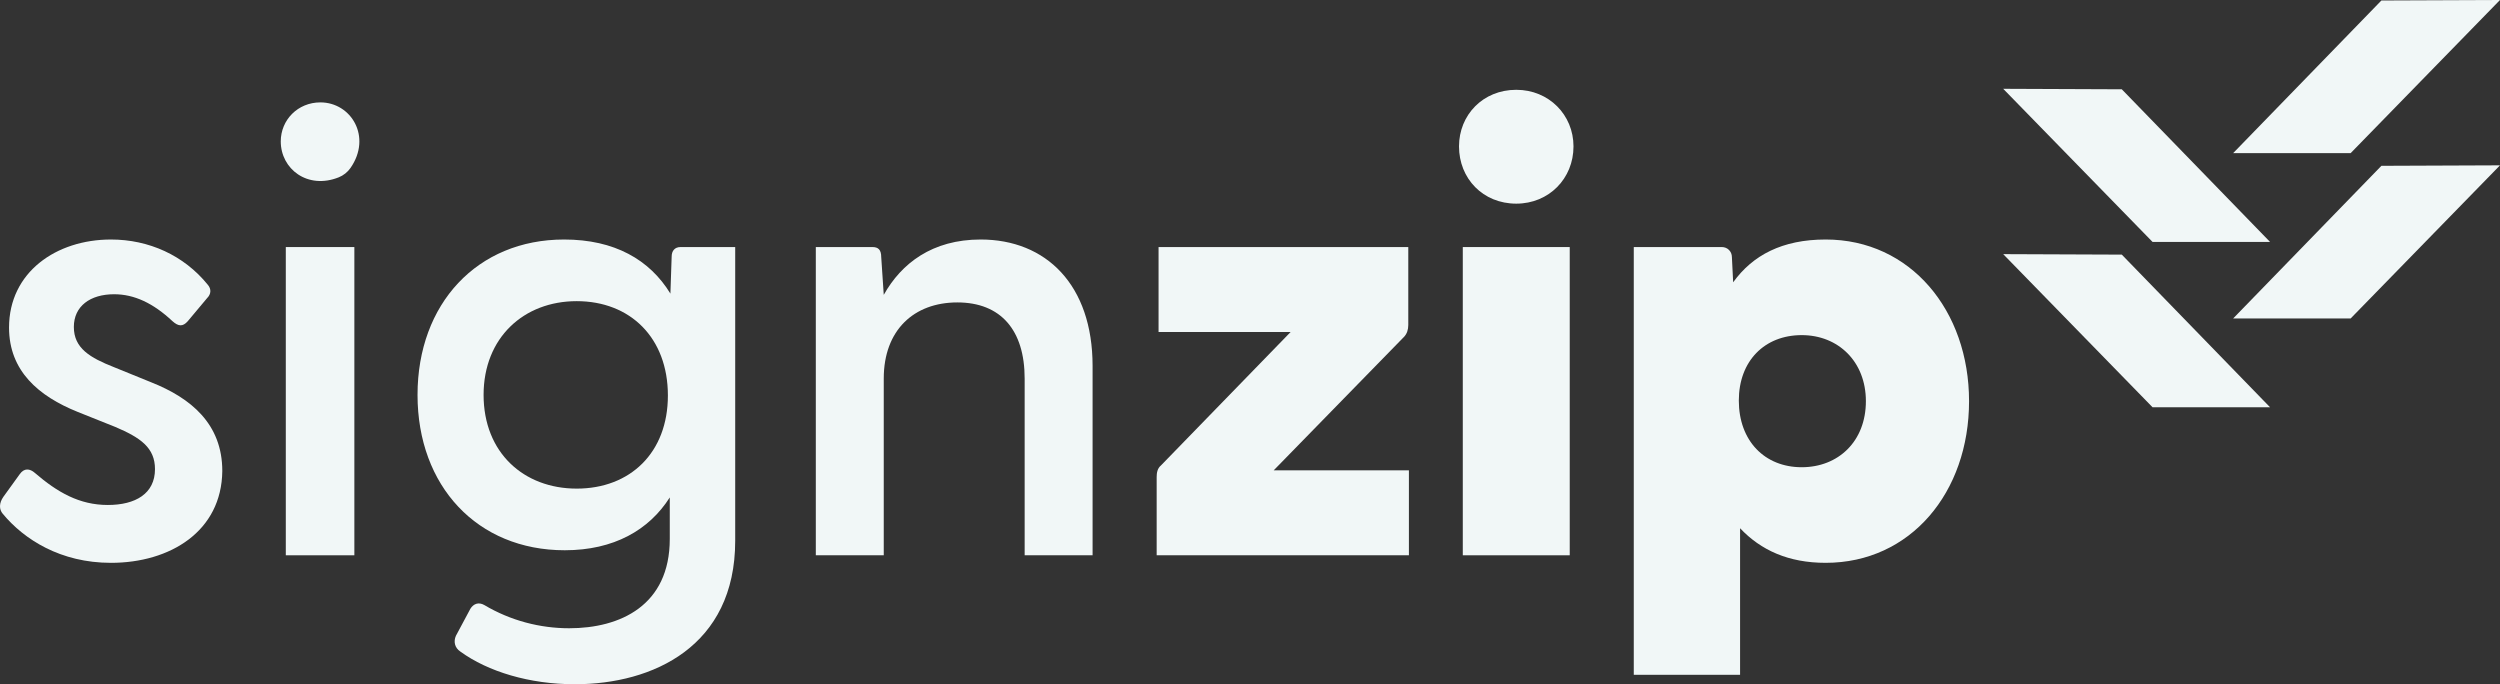
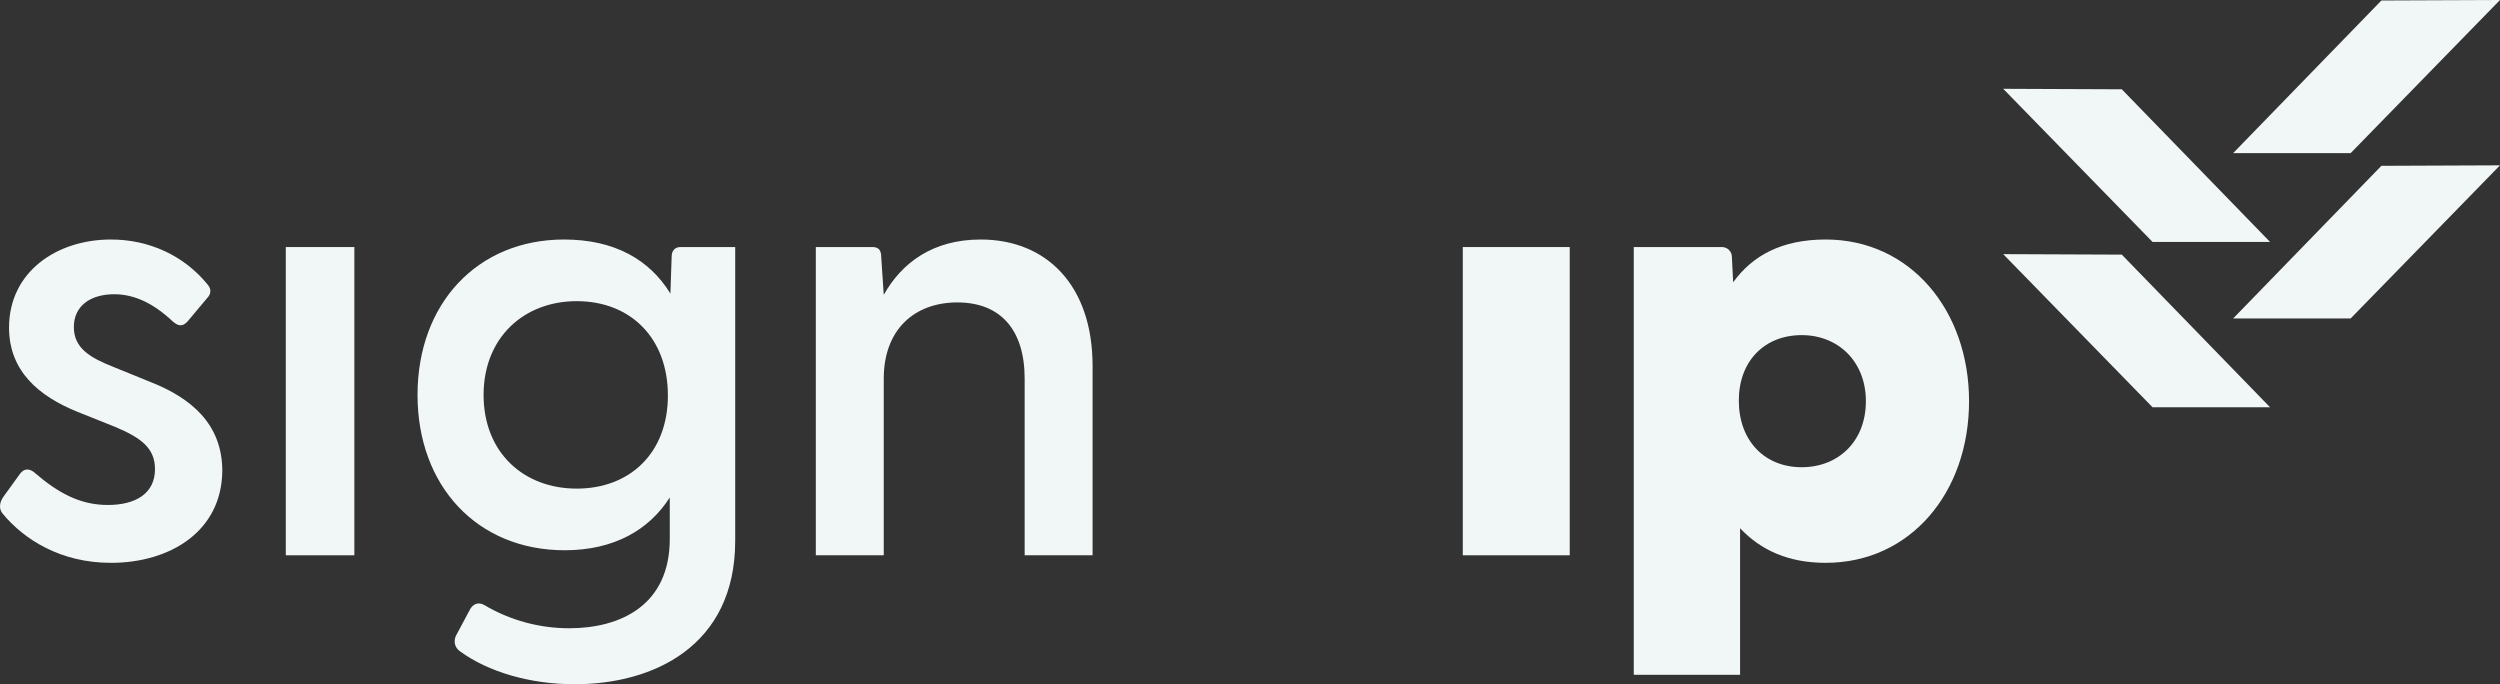
<svg xmlns="http://www.w3.org/2000/svg" id="Layer_2" viewBox="0 0 849.326 232.458">
  <rect x="0" y="0" width="849.326" height="232.458" fill="#333333" stroke="none" />
  <g id="Components">
    <g id="_3d229891-8370-43db-a557-c3a533a548a7_22">
      <path d="m51.372,129.881l-12.608-5.127c-8.12-3.206-13.677-6.412-13.677-13.677,0-7.055,5.557-11.113,13.677-11.113,6.838,0,13.248,2.99,19.873,9.186,1.924,1.711,3.419,1.927,5.13,0l6.622-7.907c1.285-1.279,1.498-2.99.216-4.485-8.12-10.045-20.089-15.388-32.911-15.388-18.591,0-34.622,11.113-34.622,29.918,0,14.746,10.045,23.295,23.295,28.639l12.821,5.127c8.55,3.632,13.464,7.055,13.464,14.319,0,8.334-6.625,12.182-16.027,12.182-9.618,0-17.096-4.275-24.79-10.903-1.708-1.495-3.632-1.705-5.127.432l-5.557,7.691c-1.498,2.137-1.498,4.275-.213,5.77,7.265,8.76,19.66,16.667,36.756,16.667,20.086,0,37.612-10.681,37.825-31.197,0-16.03-10.684-24.79-24.148-30.134Z" style="fill:#f1f7f7;" />
-       <path d="m108.848,34.785c-7.694,0-13.464,5.98-13.464,13.251,0,9.395,9.113,16.437,19.706,12.201,1.593-.637,3.003-1.759,3.983-3.168,7.359-10.571.239-22.284-10.226-22.284Z" style="fill:#f1f7f7;" />
      <rect x="97.095" y="83.933" width="23.292" height="104.715" style="fill:#f1f7f7;" />
      <path d="m228.185,87.139l-.429,12.608c-7.052-11.54-19.017-18.378-36.114-18.378-29.491,0-49.794,21.8-49.794,52.787s20.302,52.781,50.007,52.781c16.667,0,28.636-6.838,35.687-17.946v14.103c0,22.653-16.883,30.344-34.192,30.344-9.831,0-19.873-2.564-28.849-7.907-1.924-1.069-3.632-.426-4.701,1.285l-4.917,9.186c-.853,1.927-.426,4.064,1.498,5.343,9.402,6.838,23.506,11.113,38.894,11.113,26.498,0,54.495-12.824,54.495-48.722v-99.803h-18.594c-1.921,0-2.99,1.285-2.99,3.206Zm-32.271,78.856c-17.949,0-31.626-12.182-31.626-31.839,0-19.447,13.677-31.845,31.626-31.845,18.165,0,30.989,12.398,30.989,32.055,0,19.447-12.824,31.629-30.989,31.629Z" style="fill:#f1f7f7;" />
      <path d="m333.148,81.369c-16.457,0-26.928,8.123-32.911,18.804l-.856-12.819c0-2.564-1.069-3.422-2.993-3.422h-19.231v104.715h23.079v-60.051c0-16.451,10.258-25.853,25.003-25.853s22.866,9.402,22.866,25.853v60.051h23.079v-64.32c0-27.57-15.814-42.958-38.038-42.958Z" style="fill:#f1f7f7;" />
-       <path d="m476.94,114.493c1.069-1.069,1.495-2.564,1.495-4.059v-26.501h-84.839v28.849h44.876l-44.024,45.306c-1.282,1.069-1.495,2.564-1.495,4.064v26.495h85.694v-28.849h-45.945l44.237-45.306Z" style="fill:#f1f7f7;" />
      <rect x="496.954" y="83.933" width="36.33" height="104.715" style="fill:#f1f7f7;" />
-       <path d="m515.118,30.51c-11.326,0-19.447,8.55-19.447,19.231,0,10.903,8.12,19.447,19.447,19.447,11.113,0,19.447-8.544,19.447-19.447,0-10.681-8.334-19.231-19.447-19.231Z" style="fill:#f1f7f7;" />
      <path d="m620.221,81.369c-14.746,0-24.79,5.343-31.416,14.535l-.426-8.55c0-1.927-1.495-3.422-3.419-3.422h-29.915c-.002,0-.003.001-.003.003v145.316h36.114v-49.791c7.054,7.475,16.457,11.75,29.065,11.75,28.849,0,48.725-23.932,48.725-54.918,0-30.776-19.876-54.924-48.725-54.924Zm-8.12,77.361c-12.608,0-21.371-8.976-21.371-22.653,0-13.461,8.763-22.227,21.371-22.227,12.395,0,21.797,8.976,21.797,22.443,0,13.677-9.402,22.437-21.797,22.437Z" style="fill:#f1f7f7;" />
      <polygon points="680.548 86.338 731.283 138.354 771.199 138.354 720.838 86.503 680.548 86.338" style="fill:#f1f7f7;" />
      <polygon points="771.199 82.186 720.838 30.335 680.548 30.17 731.283 82.186 771.199 82.186" style="fill:#f1f7f7;" />
      <polygon points="758.675 108.184 798.591 108.184 849.326 56.168 809.036 56.333 758.675 108.184" style="fill:#f1f7f7;" />
      <polygon points="849.326 0 809.036 .165 758.675 52.016 798.591 52.016 849.326 0" style="fill:#f1f7f7;" />
    </g>
  </g>
</svg>